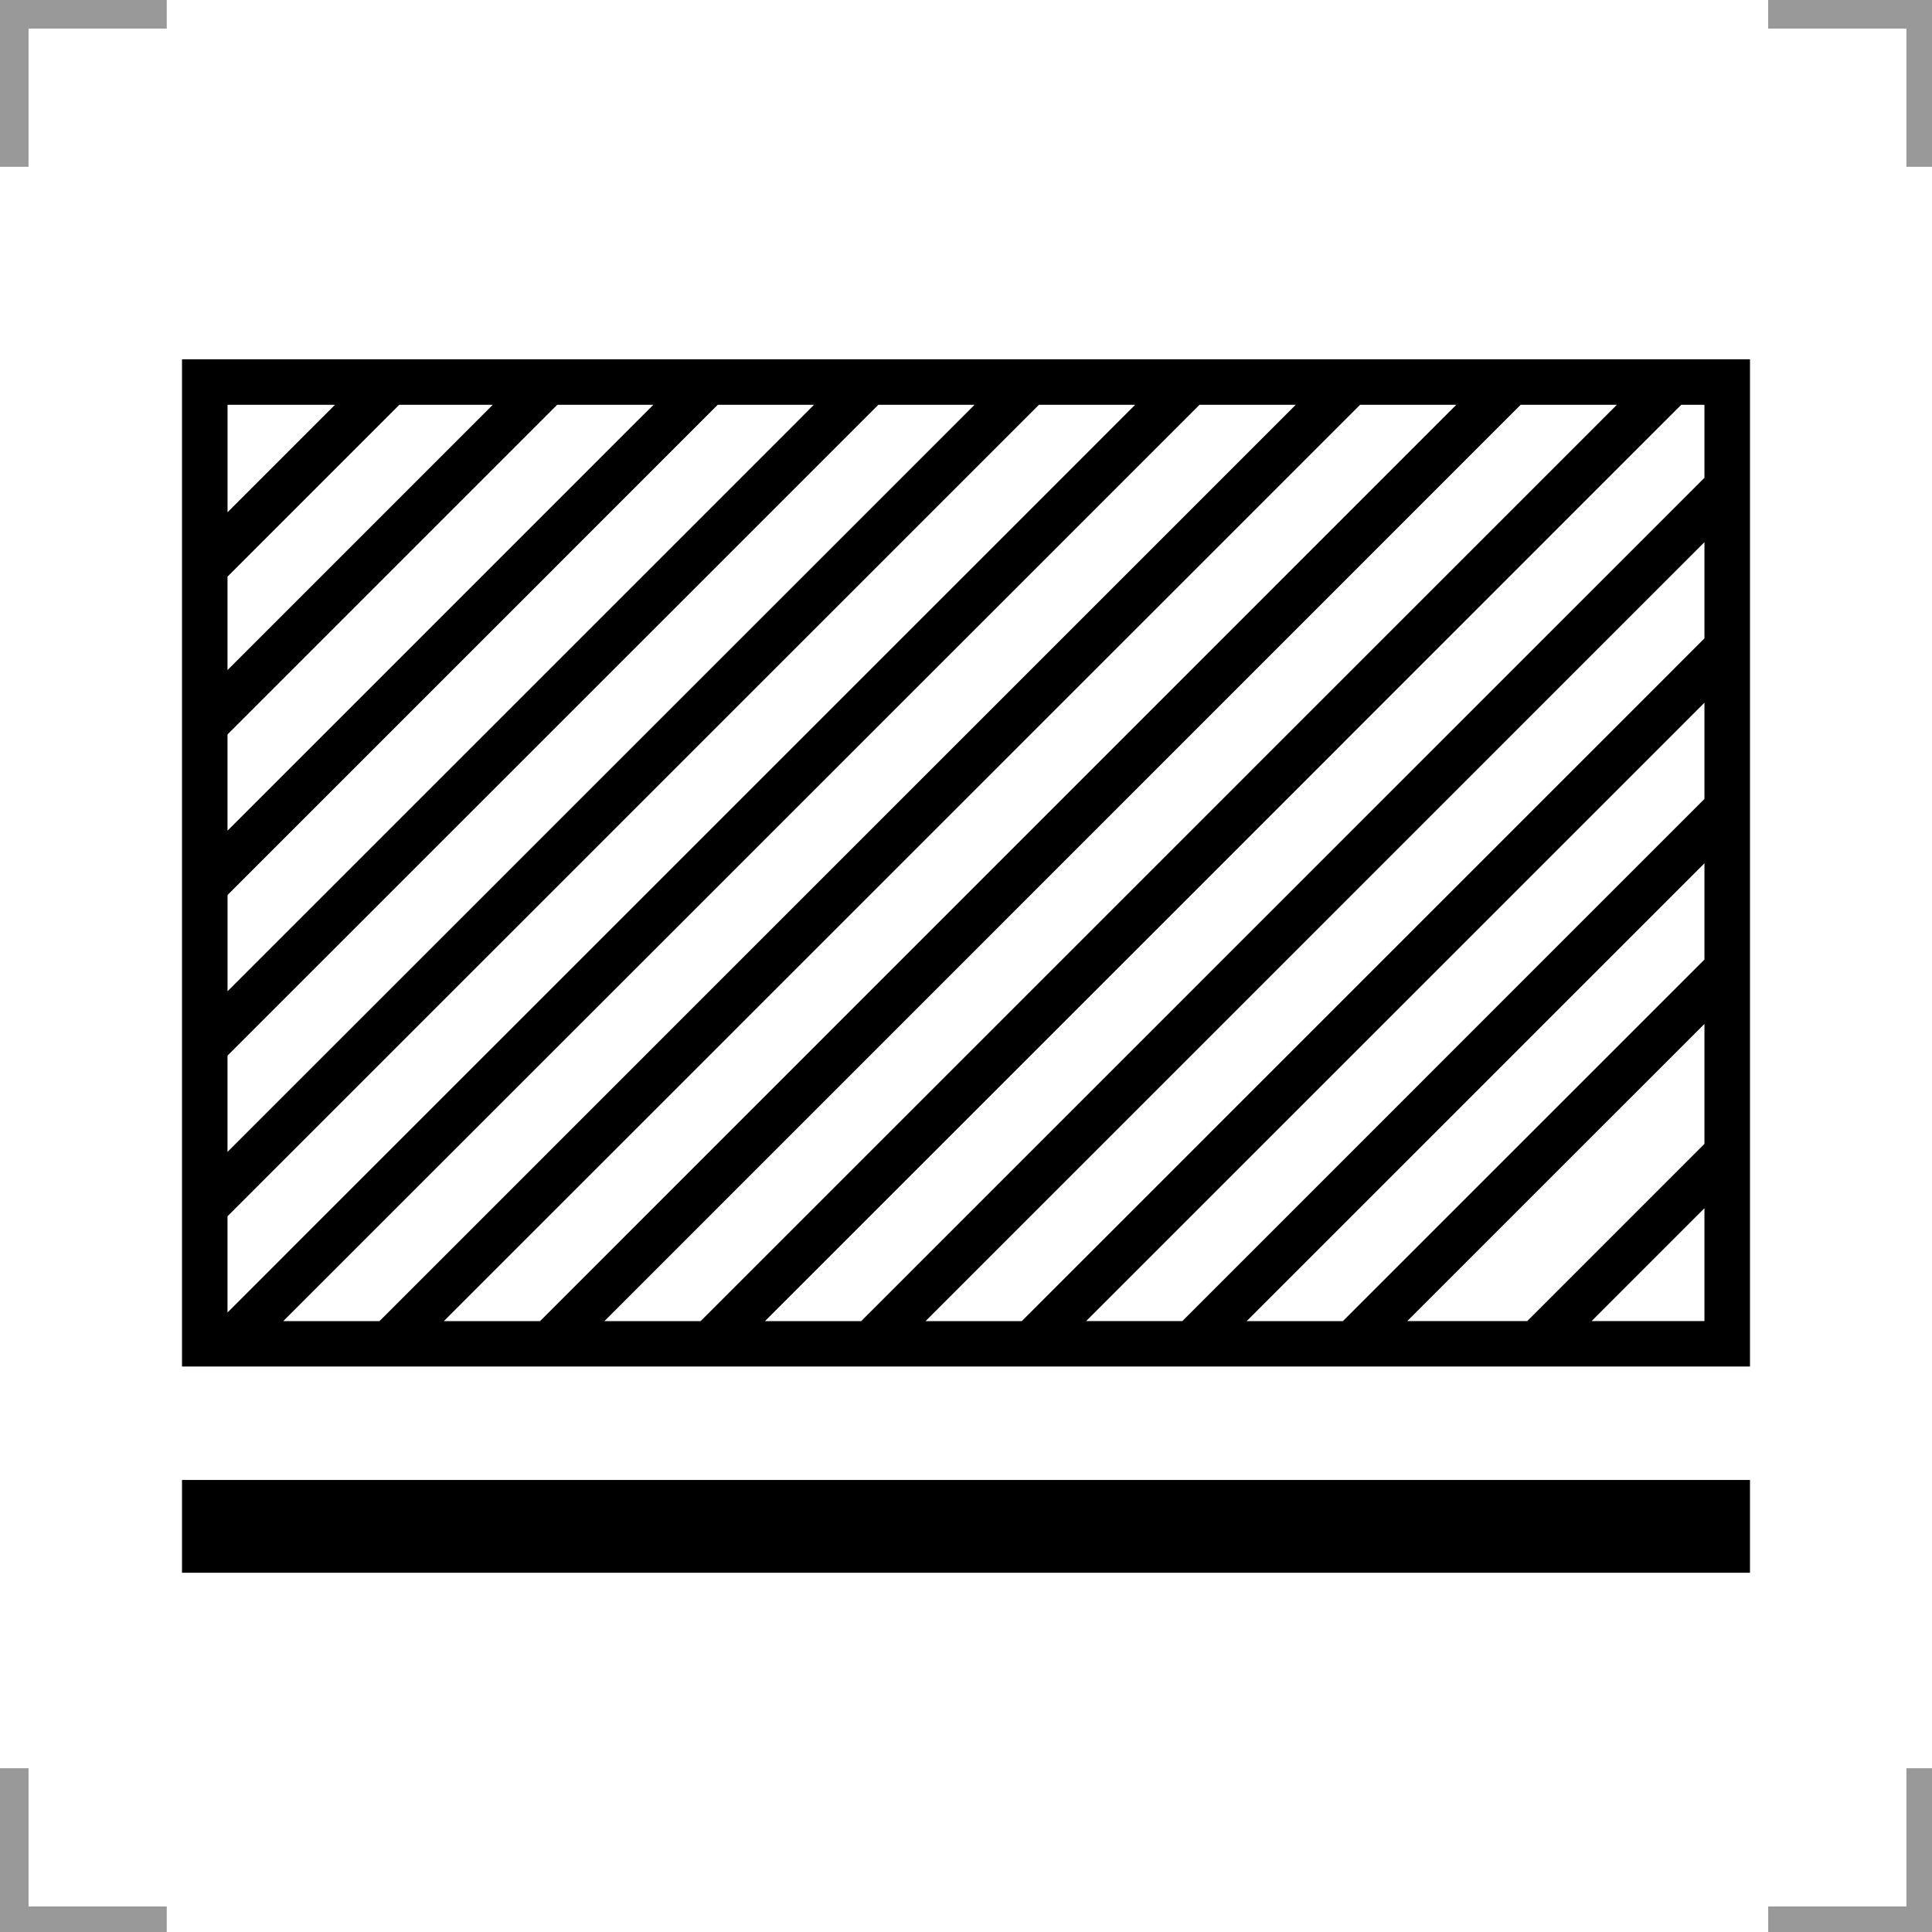
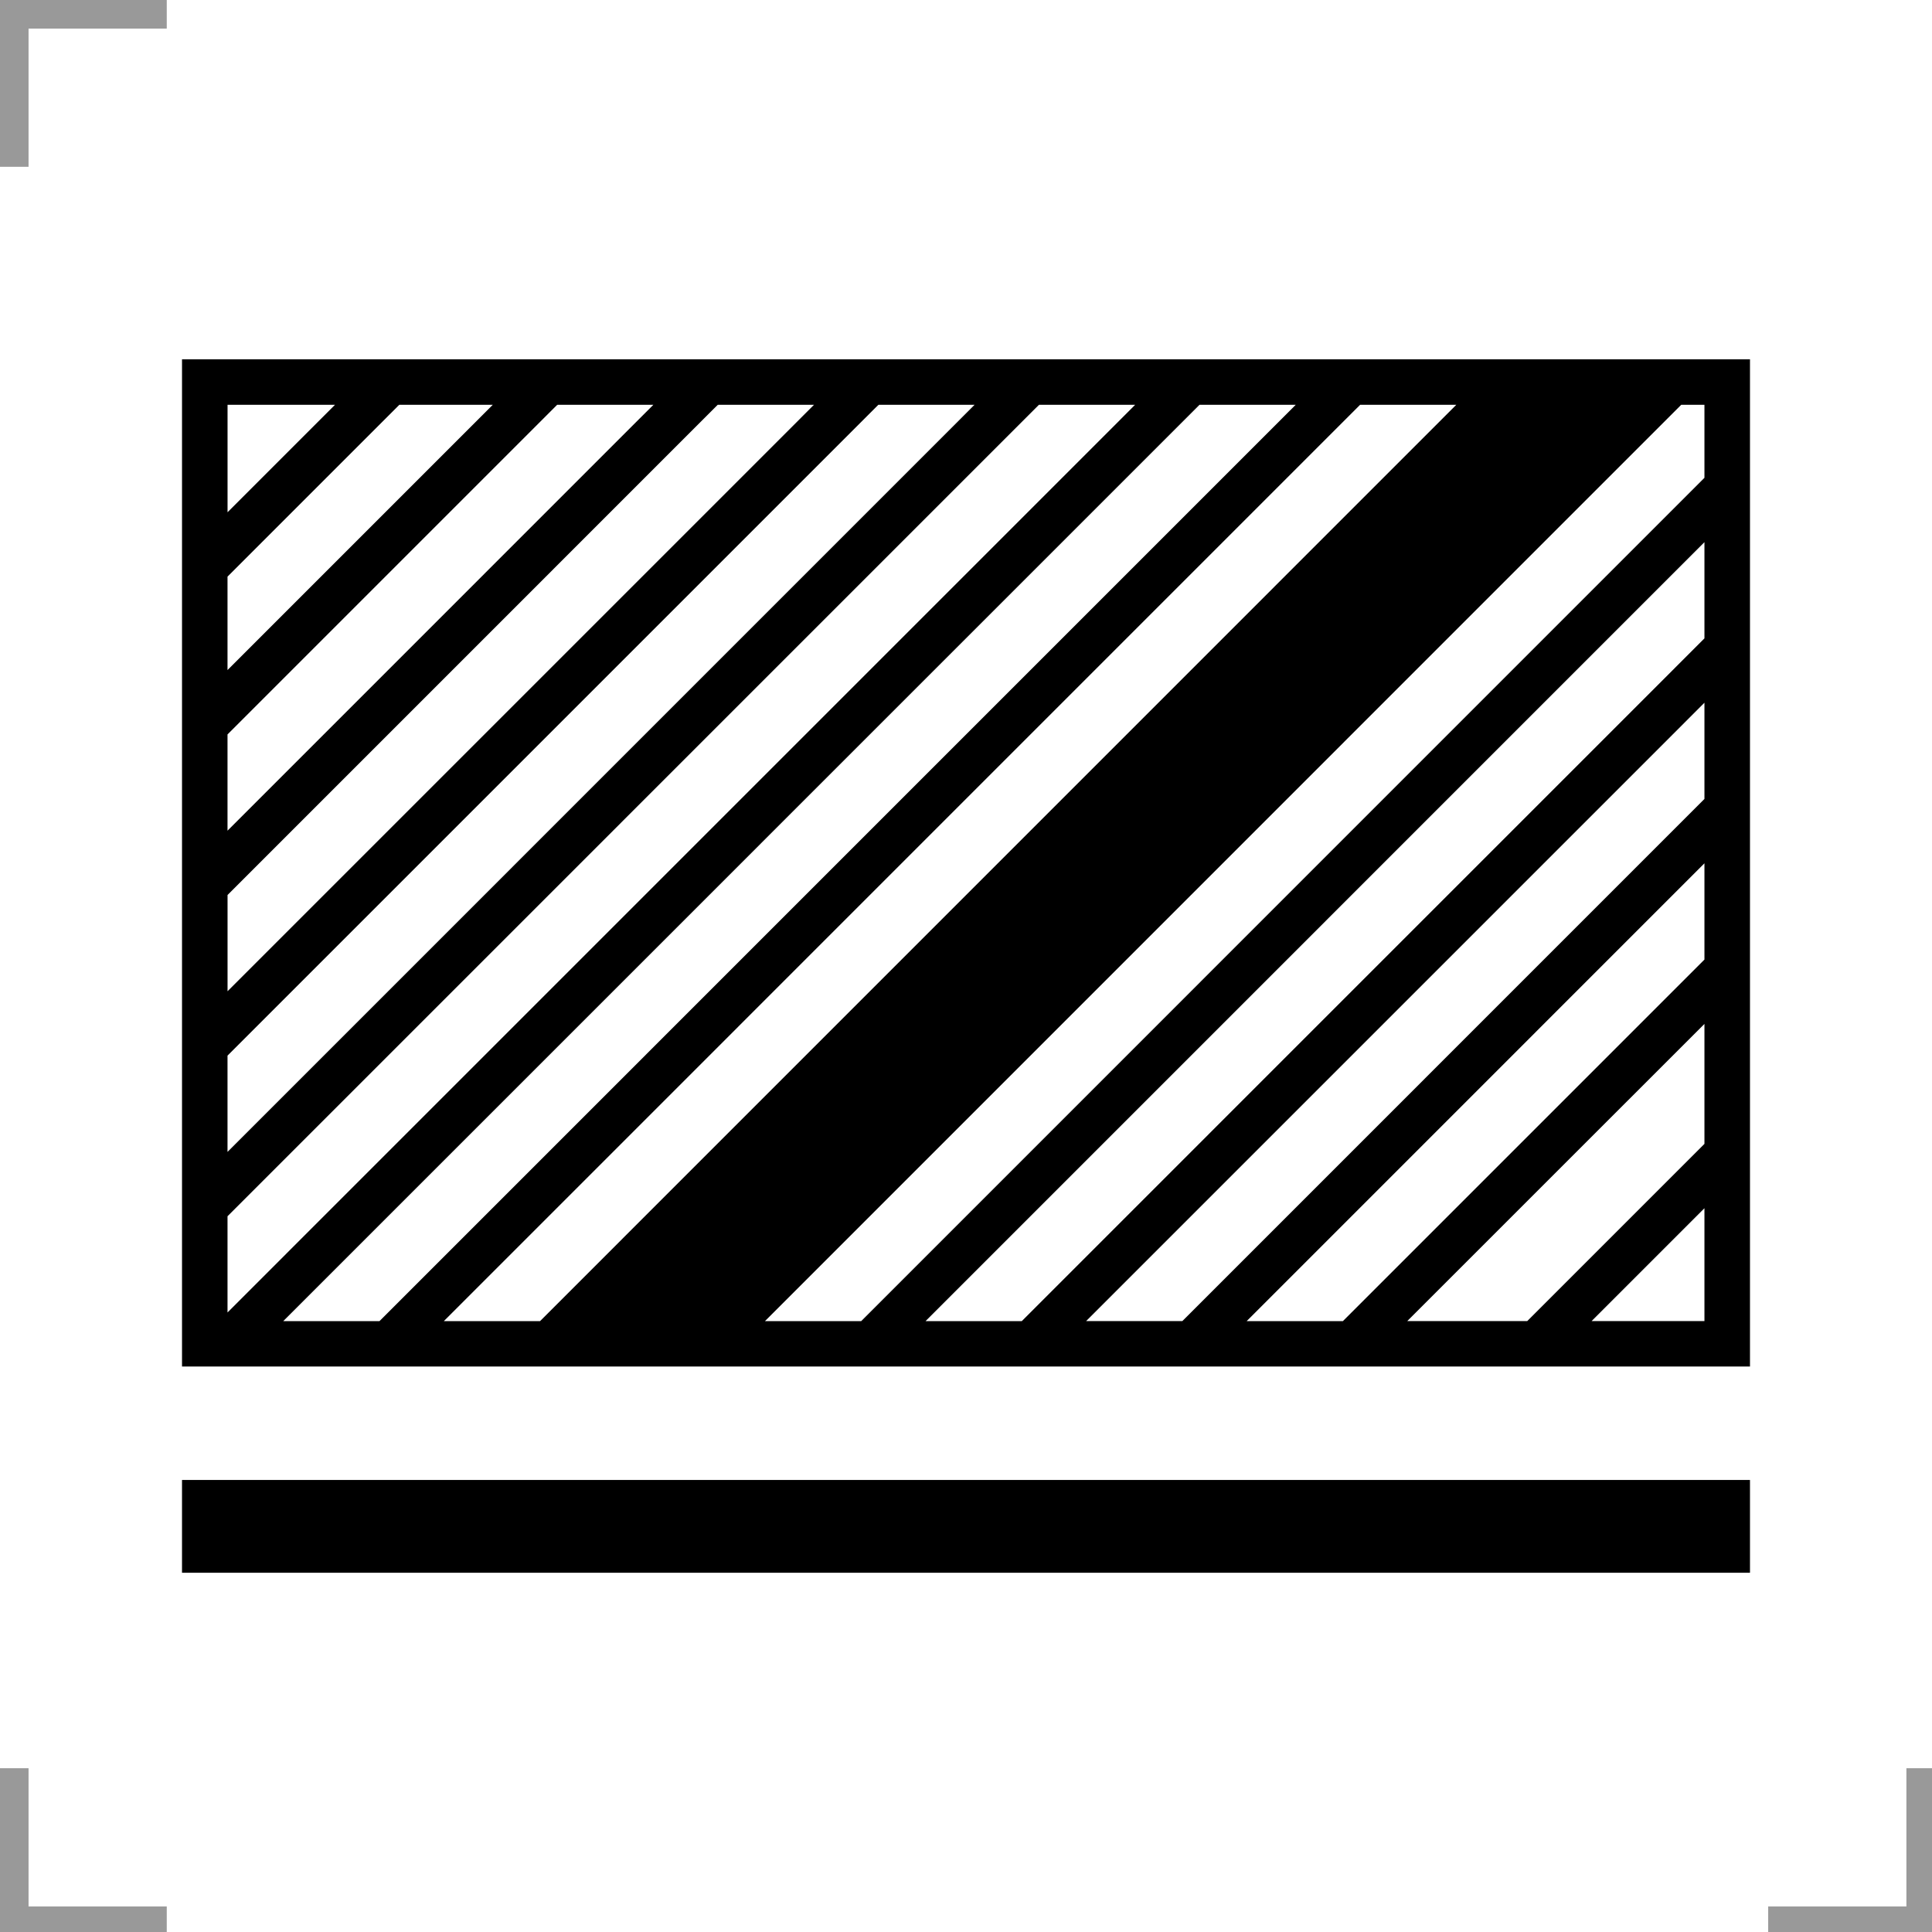
<svg xmlns="http://www.w3.org/2000/svg" xmlns:ns1="http://www.inkscape.org/namespaces/inkscape" xmlns:ns2="http://sodipodi.sourceforge.net/DTD/sodipodi-0.dtd" width="53.71mm" height="53.71mm" viewBox="0 0 53.71 53.71" version="1.1" id="svg73867" ns1:version="1.2.1 (9c6d41e410, 2022-07-14)" ns2:docname="ISO_7000_-_Ref-No_2718.svg">
  <ns2:namedview id="namedview73869" pagecolor="#ffffff" bordercolor="#666666" borderopacity="1.0" ns1:showpageshadow="2" ns1:pageopacity="0.0" ns1:pagecheckerboard="0" ns1:deskcolor="#d1d1d1" ns1:document-units="mm" showgrid="false" ns1:zoom="0.74564394" ns1:cx="74.432309" ns1:cy="52.303785" ns1:window-width="1920" ns1:window-height="1017" ns1:window-x="1912" ns1:window-y="-8" ns1:window-maximized="1" ns1:current-layer="layer1" />
  <defs id="defs73864" />
  <g ns1:label="Ebene 1" ns1:groupmode="layer" id="layer1" transform="translate(-55.113,-191.725)">
    <g fill="none" id="g50898" transform="matrix(0.265,0,0,0.265,55.509,192.122)" ns1:label="2">
      <g stroke="#999999" stroke-width="3" id="g50892" ns1:label="2">
        <path d="M 0,16 V 0 h 16" id="path50884" ns1:label="2" />
-         <path d="M 200,16 V 0 h -16" id="path50886" ns1:label="2" />
        <path d="m 0,184 v 16 h 16" id="path50888" ns1:label="2" />
        <path d="m 200,184 v 16 h -16" id="path50890" ns1:label="2" />
      </g>
    </g>
-     <path id="path73679" style="color:#000000;fill:#000000" d="m 60.173,201.713 v 0.633 27.369 h 43.59 v -28.002 z m 1.266,1.266 h 2.986 l -2.986,2.987 z m 4.775,0 h 2.598 l -7.374,7.374 v -2.598 z m 4.387,0 h 2.675 l -11.838,11.839 v -2.676 z m 4.464,0 h 2.677 l -16.303,16.303 v -2.676 z m 4.466,0 h 2.675 l -20.768,20.769 v -2.676 z m 4.464,0 H 86.67 L 61.438,228.212 v -2.675 z m 4.464,0 h 2.675 l -25.471,25.473 h -2.675 z m 4.464,0 h 2.675 l -25.471,25.473 h -2.675 z m 4.464,0 h 2.675 l -25.471,25.473 h -2.675 z m 4.464,0 h 0.646 v 2.029 l -23.442,23.444 h -2.675 z m 0.646,3.818 v 2.675 L 83.519,228.452 H 80.844 Z m 0,4.464 v 2.675 l -14.514,14.515 h -2.675 z m 0,4.464 v 2.676 L 92.446,228.452 H 89.771 Z m 0,4.465 v 3.335 l -4.926,4.926 H 94.235 Z m 0,5.124 v 3.137 h -3.137 z m -42.324,7.554 v 2.58 h 43.59 v -2.58 z" />
+     <path id="path73679" style="color:#000000;fill:#000000" d="m 60.173,201.713 v 0.633 27.369 h 43.59 v -28.002 z m 1.266,1.266 h 2.986 l -2.986,2.987 z m 4.775,0 h 2.598 l -7.374,7.374 v -2.598 z m 4.387,0 h 2.675 l -11.838,11.839 v -2.676 z m 4.464,0 h 2.677 l -16.303,16.303 v -2.676 z m 4.466,0 h 2.675 l -20.768,20.769 v -2.676 z m 4.464,0 H 86.67 L 61.438,228.212 v -2.675 z m 4.464,0 h 2.675 l -25.471,25.473 h -2.675 z m 4.464,0 h 2.675 l -25.471,25.473 h -2.675 z m 4.464,0 h 2.675 h -2.675 z m 4.464,0 h 0.646 v 2.029 l -23.442,23.444 h -2.675 z m 0.646,3.818 v 2.675 L 83.519,228.452 H 80.844 Z m 0,4.464 v 2.675 l -14.514,14.515 h -2.675 z m 0,4.464 v 2.676 L 92.446,228.452 H 89.771 Z m 0,4.465 v 3.335 l -4.926,4.926 H 94.235 Z m 0,5.124 v 3.137 h -3.137 z m -42.324,7.554 v 2.58 h 43.59 v -2.58 z" />
  </g>
</svg>